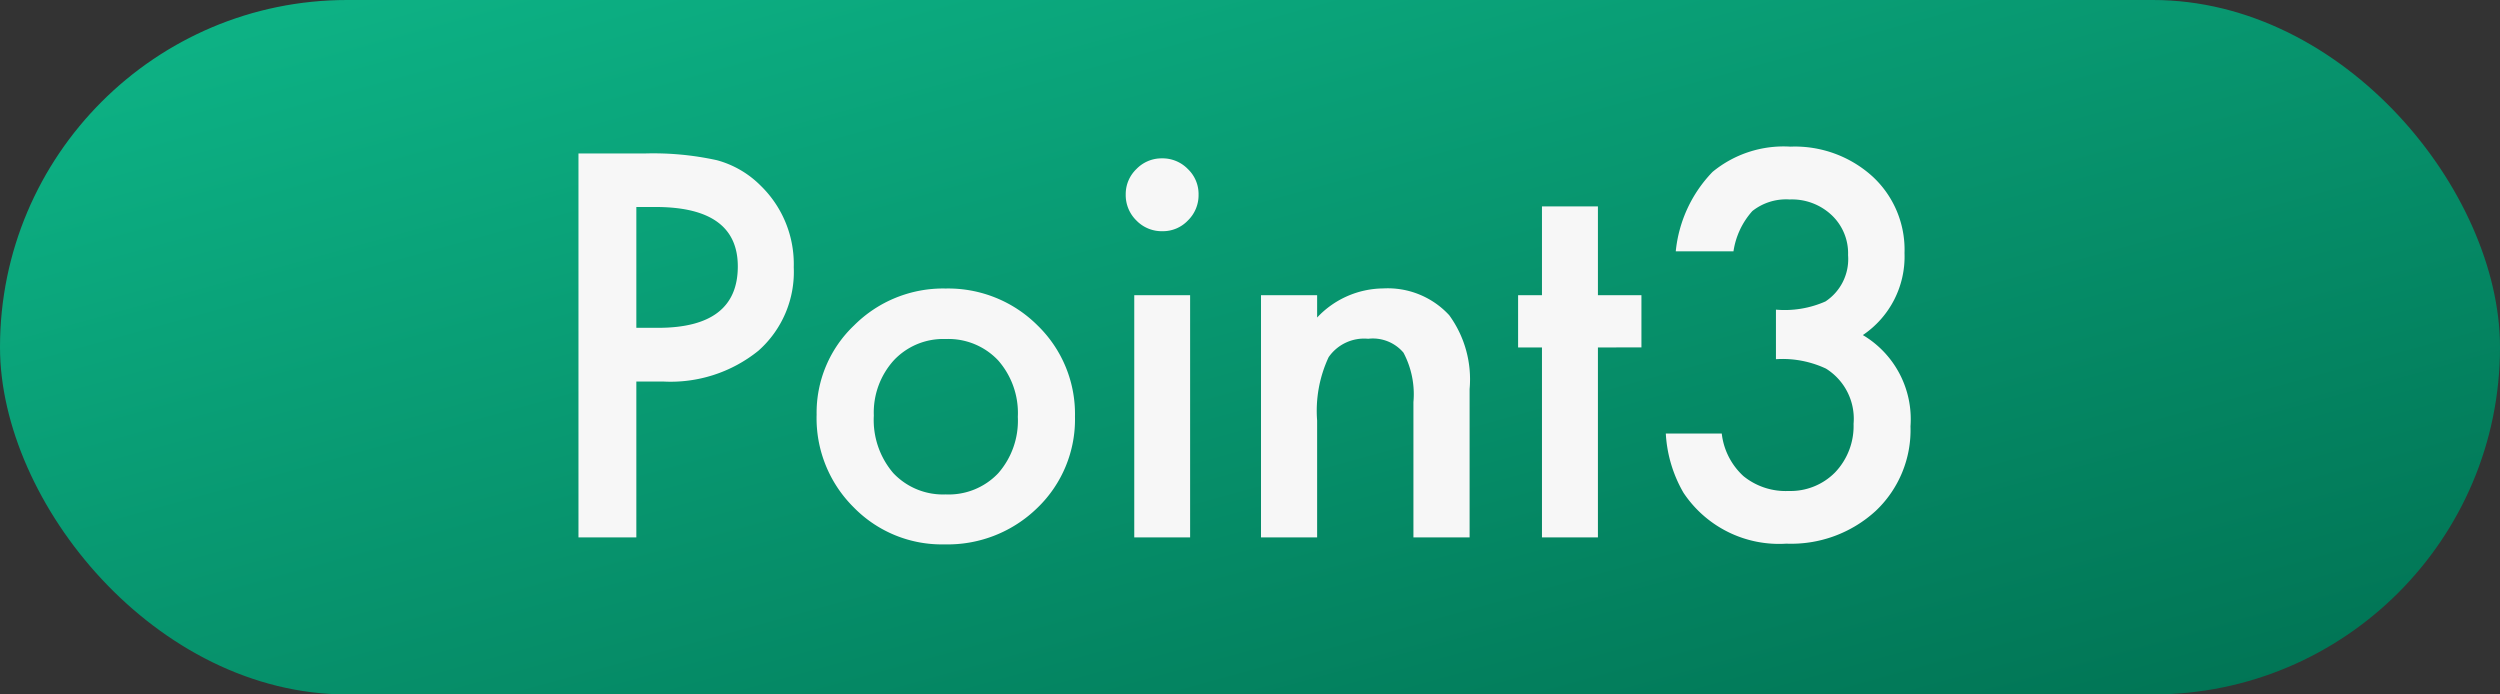
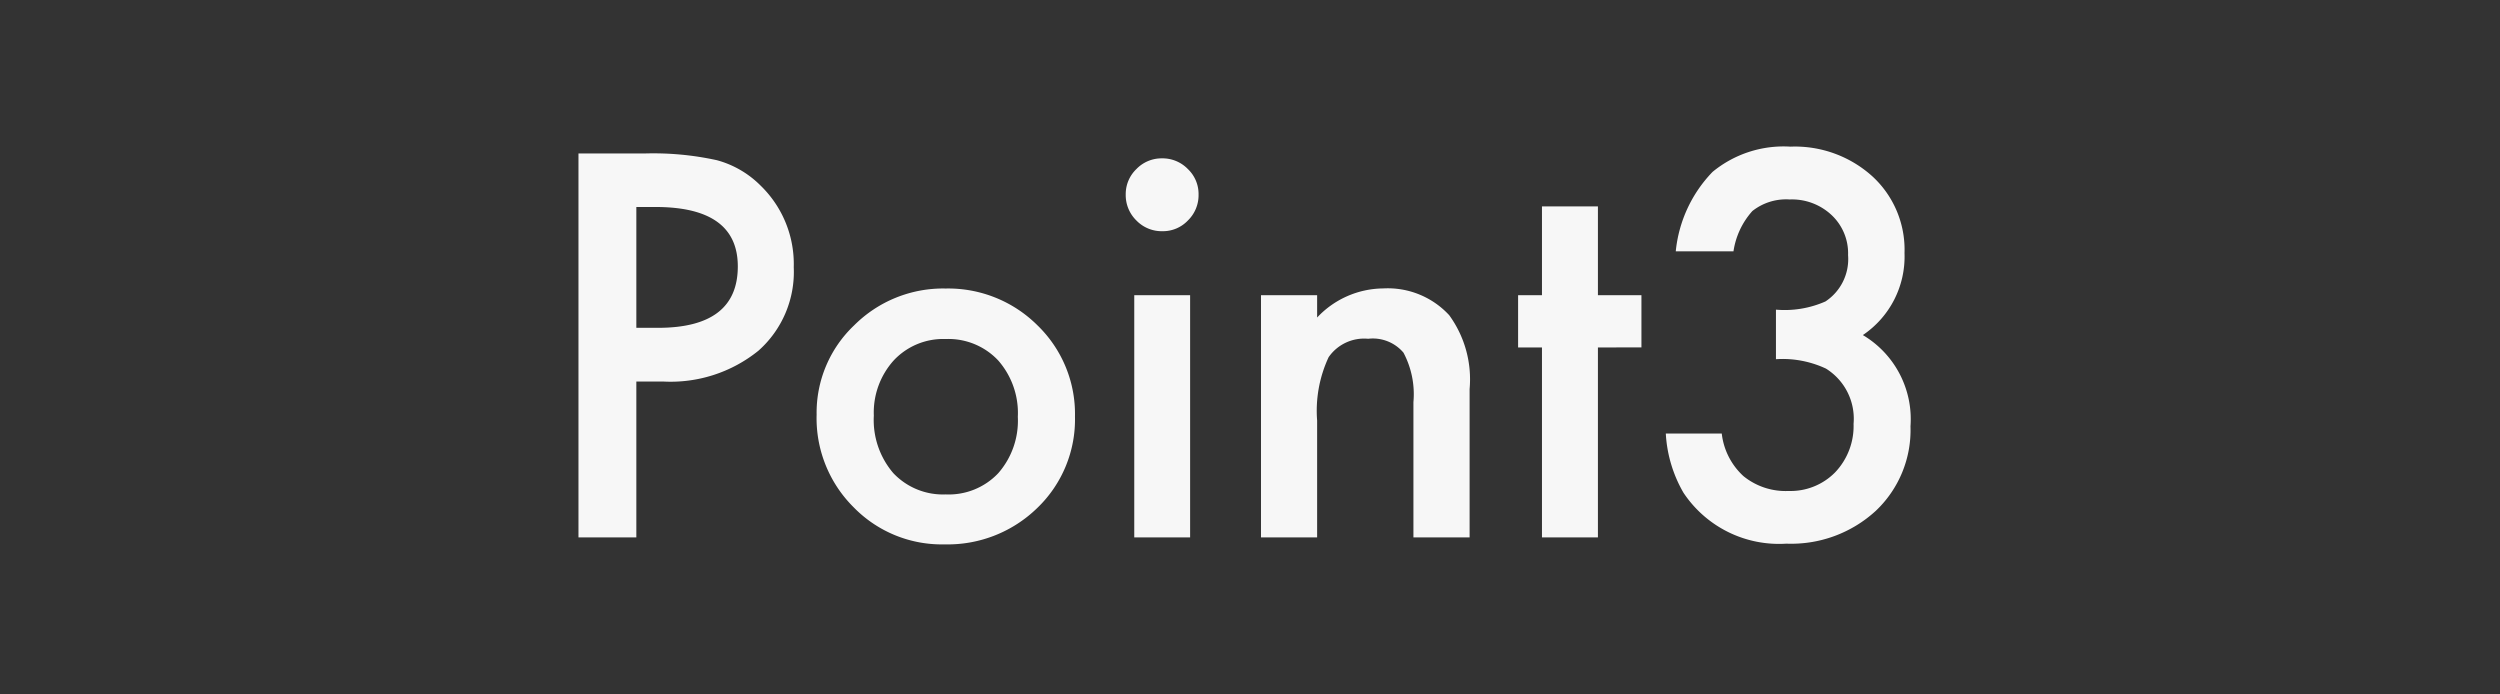
<svg xmlns="http://www.w3.org/2000/svg" width="108" height="30" viewBox="0 0 108 30">
  <rect x="0" y="0" width="108" height="30" fill="#333333" stroke="none" />
  <defs>
    <linearGradient id="linear-gradient" x1="1" y1="1" x2="0" gradientUnits="objectBoundingBox">
      <stop offset="0" stop-color="#007152" />
      <stop offset="1" stop-color="#0eb688" />
    </linearGradient>
  </defs>
  <g id="グループ_5190" data-name="グループ 5190" transform="translate(-287 -1157.947)">
-     <rect id="長方形_2769" data-name="長方形 2769" width="108" height="30" rx="15" transform="translate(287 1157.947)" fill="url(#linear-gradient)" />
    <path id="パス_7651" data-name="パス 7651" d="M4.49-6.735V0h-2.5V-16.586H4.823a12.791,12.791,0,0,1,3.147.29,4.221,4.221,0,0,1,1.891,1.1,4.72,4.72,0,0,1,1.429,3.523A4.547,4.547,0,0,1,9.765-8.067,6.036,6.036,0,0,1,5.65-6.735Zm0-2.32h.935q3.448,0,3.448-2.653,0-2.567-3.556-2.567H4.49Zm7.788,3.749A5.2,5.2,0,0,1,13.9-9.163a5.435,5.435,0,0,1,3.953-1.59,5.465,5.465,0,0,1,3.975,1.6,5.327,5.327,0,0,1,1.611,3.932,5.3,5.3,0,0,1-1.622,3.942A5.544,5.544,0,0,1,17.811.3a5.317,5.317,0,0,1-3.942-1.611A5.419,5.419,0,0,1,12.278-5.307Zm2.471.043a3.529,3.529,0,0,0,.838,2.481,2.95,2.95,0,0,0,2.267.924,2.946,2.946,0,0,0,2.267-.913,3.439,3.439,0,0,0,.849-2.438,3.439,3.439,0,0,0-.849-2.438,2.95,2.95,0,0,0-2.267-.924,2.924,2.924,0,0,0-2.245.924A3.362,3.362,0,0,0,14.749-5.264Zm13.664-5.2V0H26V-10.463Zm-2.782-4.351a1.5,1.5,0,0,1,.462-1.1,1.509,1.509,0,0,1,1.106-.462,1.522,1.522,0,0,1,1.117.462,1.487,1.487,0,0,1,.462,1.106,1.522,1.522,0,0,1-.462,1.117,1.487,1.487,0,0,1-1.106.462,1.522,1.522,0,0,1-1.117-.462A1.534,1.534,0,0,1,25.631-14.813Zm5.844,4.351H33.9V-9.5a3.962,3.962,0,0,1,2.857-1.257A3.609,3.609,0,0,1,39.606-9.6a4.707,4.707,0,0,1,.881,3.19V0H38.06V-5.844a3.832,3.832,0,0,0-.43-2.138,1.734,1.734,0,0,0-1.525-.6,1.865,1.865,0,0,0-1.708.795A5.47,5.47,0,0,0,33.9-5.049V0H31.475ZM46.03-8.207V0H43.613V-8.207H42.582v-2.256h1.031V-14.3H46.03v3.835h1.88v2.256Zm7.691.5V-9.84a4.359,4.359,0,0,0,2.138-.354,2.193,2.193,0,0,0,.978-2,2.265,2.265,0,0,0-.709-1.729,2.5,2.5,0,0,0-1.815-.677,2.349,2.349,0,0,0-1.611.5,3.345,3.345,0,0,0-.816,1.74H49.393a5.747,5.747,0,0,1,1.59-3.432,4.827,4.827,0,0,1,3.362-1.09A4.989,4.989,0,0,1,57.9-15.587a4.3,4.3,0,0,1,1.375,3.3,4.087,4.087,0,0,1-1.8,3.545A4.223,4.223,0,0,1,59.533-4.8a4.8,4.8,0,0,1-1.5,3.652A5.4,5.4,0,0,1,54.173.269a4.955,4.955,0,0,1-4.447-2.2,5.715,5.715,0,0,1-.763-2.557H51.38a2.939,2.939,0,0,0,.94,1.842,2.893,2.893,0,0,0,1.95.639,2.7,2.7,0,0,0,2.009-.806,2.9,2.9,0,0,0,.795-2.095,2.551,2.551,0,0,0-1.192-2.385A4.415,4.415,0,0,0,53.722-7.7Z" transform="translate(310 1181.164)" fill="#f7f7f7" />
  </g>
</svg>